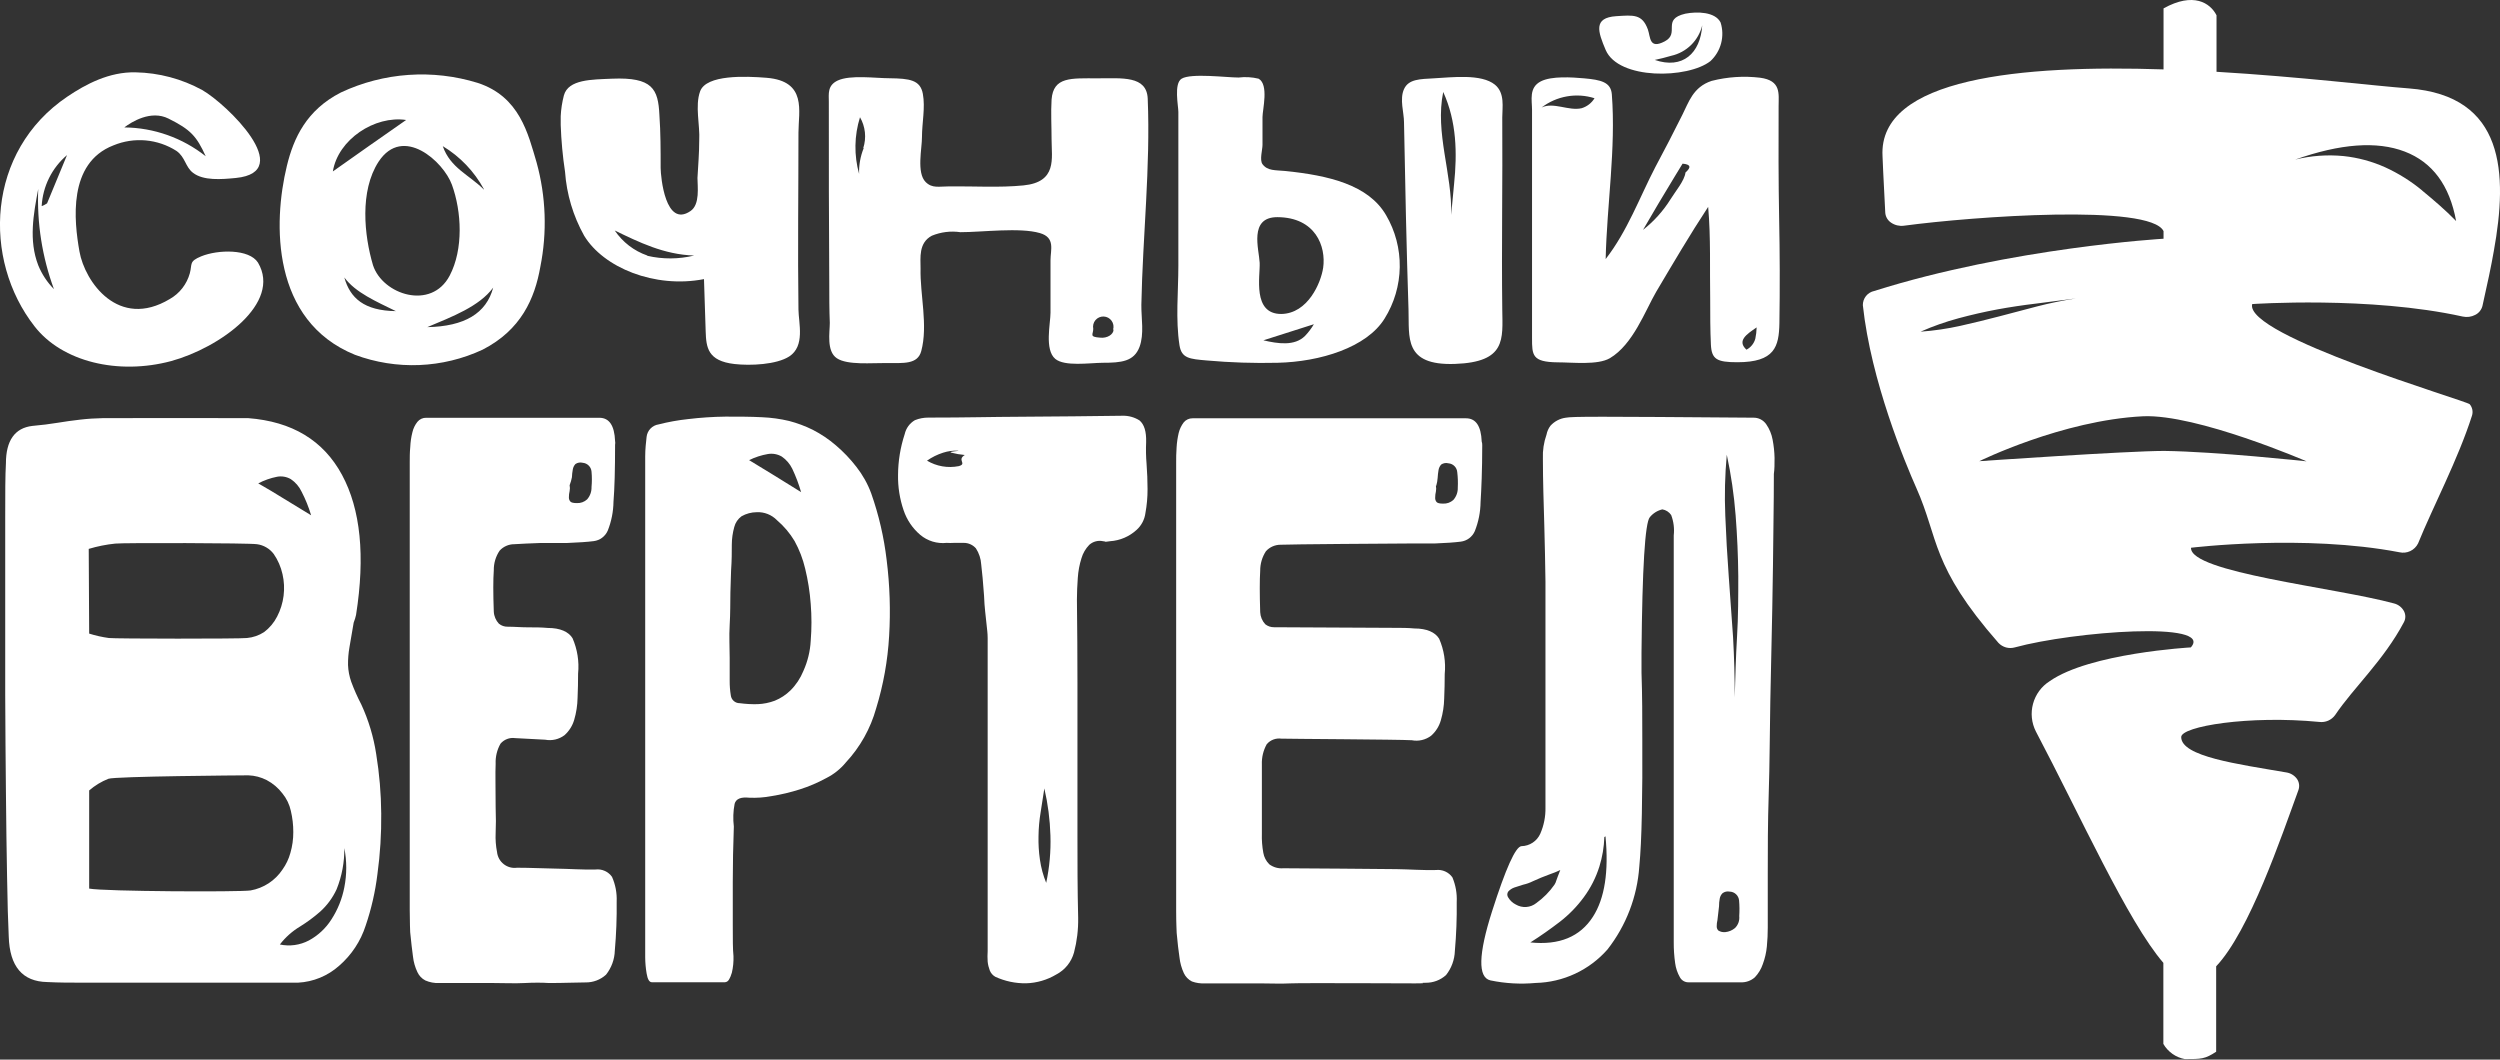
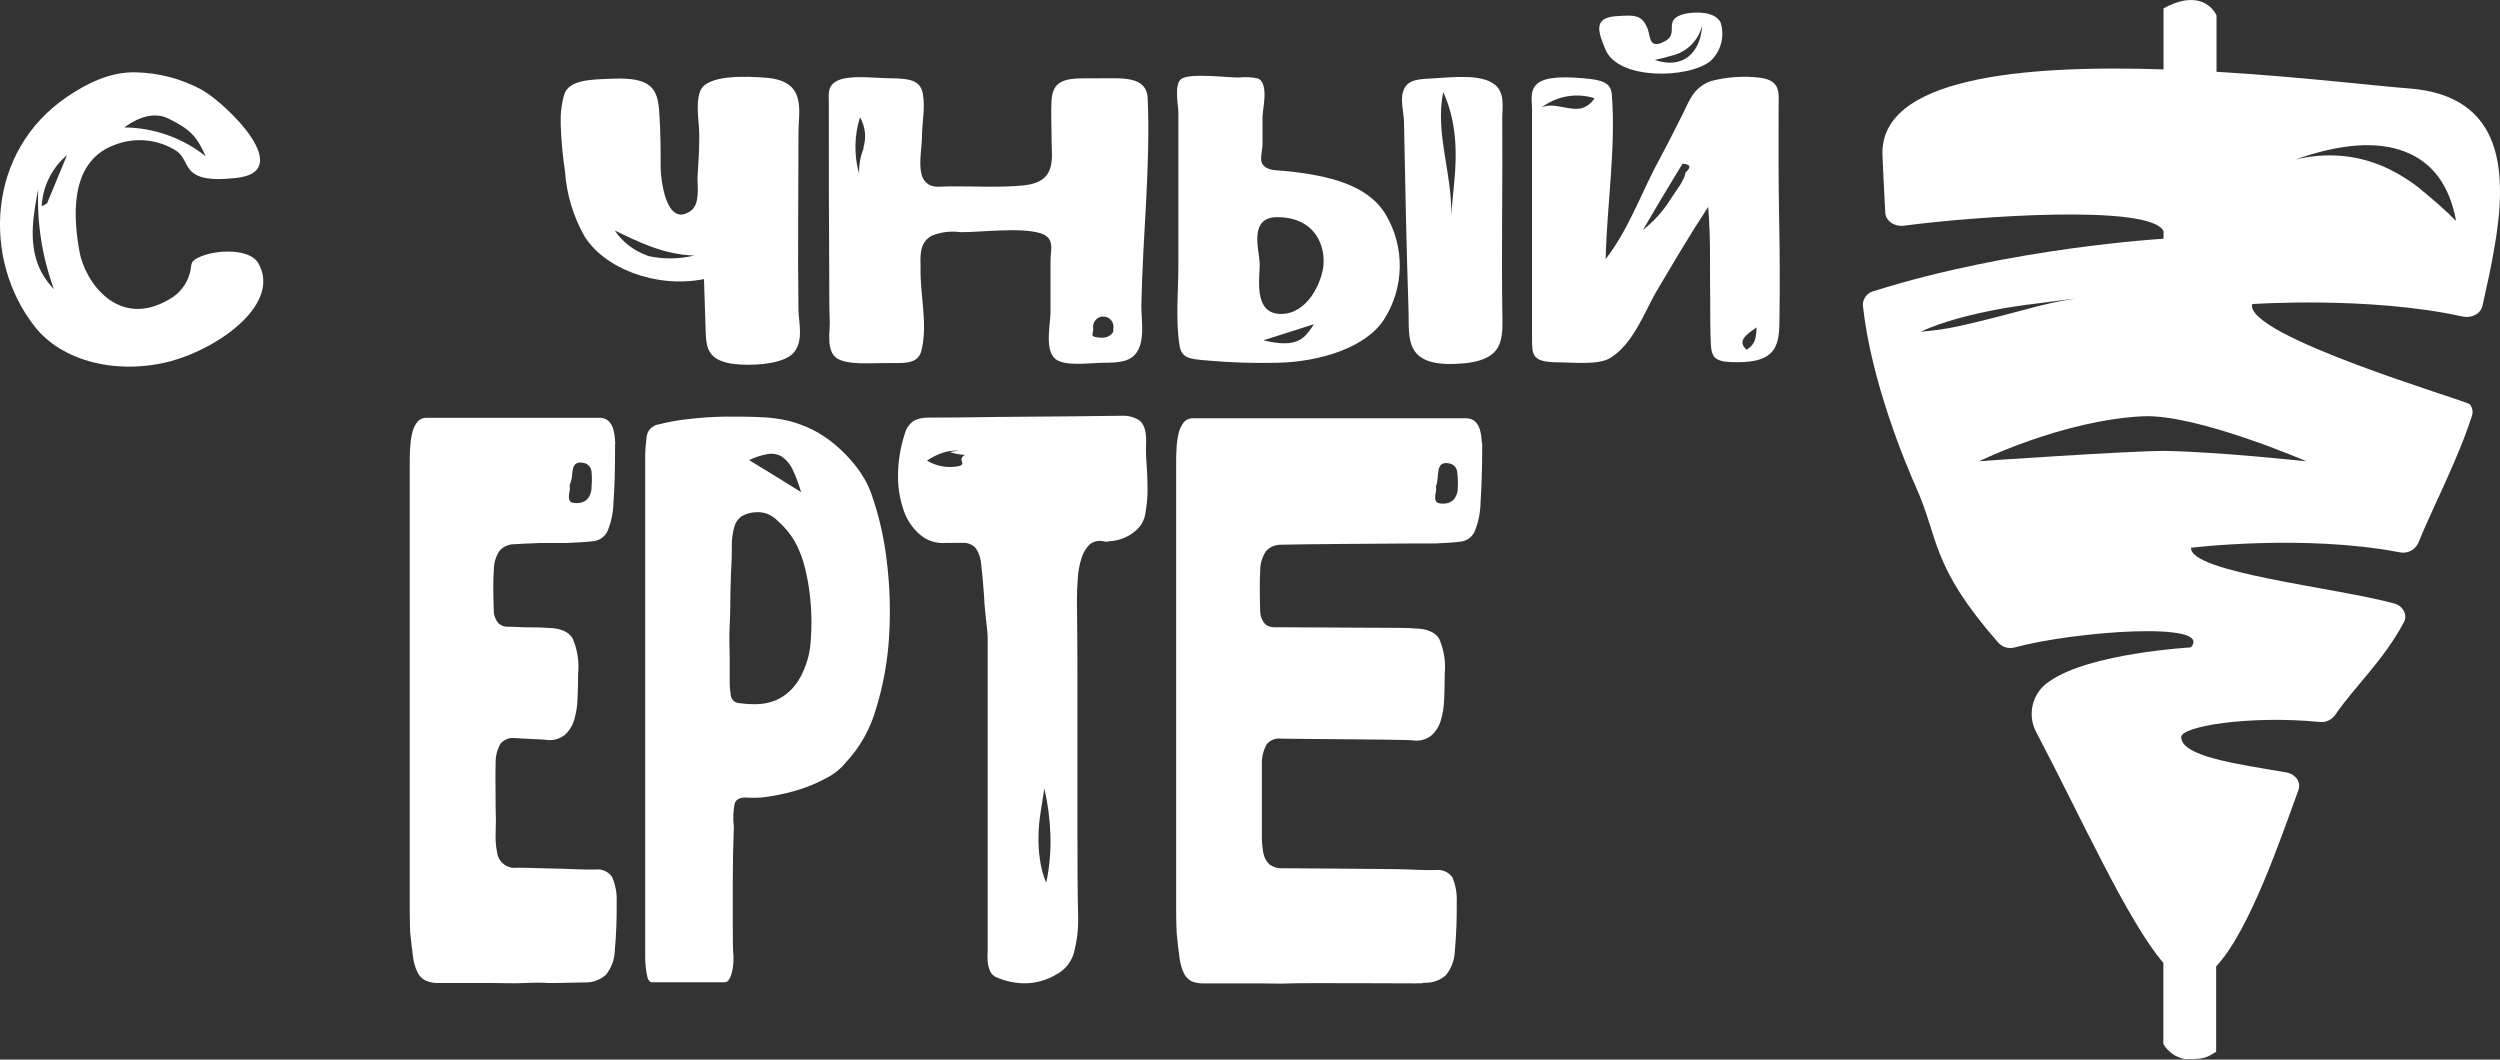
<svg xmlns="http://www.w3.org/2000/svg" width="151" height="64" viewBox="0 0 151 64" fill="none">
  <rect x="0" y="0" width="151" height="64" fill="#333333" stroke="none" />
  <g clip-path="url(#clip0_215_9)">
    <path d="M15.582 15.861C15.049 15.023 13.161 15.071 12.153 15.482C11.401 15.792 11.62 15.936 11.465 16.507C11.375 16.833 11.222 17.138 11.014 17.405C10.807 17.672 10.548 17.895 10.255 18.061C7.156 19.92 5.125 17.025 4.799 15.188C4.474 13.351 4.085 9.848 6.852 8.78C7.467 8.525 8.134 8.423 8.797 8.481C9.46 8.54 10.099 8.758 10.66 9.116C11.193 9.49 11.193 10.088 11.662 10.441C12.292 10.921 13.358 10.836 14.243 10.75C17.928 10.382 13.678 6.27 12.212 5.437C10.977 4.762 9.597 4.395 8.191 4.369C6.591 4.331 5.178 5.089 4.074 5.832C-0.832 9.138 -1.072 15.68 2.091 19.717C3.754 21.853 7.13 22.665 10.335 21.81C13.278 21.004 17.032 18.307 15.582 15.861ZM10.175 7.162C11.518 7.829 11.876 8.23 12.425 9.437C11.024 8.326 9.295 7.713 7.508 7.696C7.94 7.37 9.108 6.628 10.175 7.162ZM2.309 16.021C1.728 14.515 2.021 12.935 2.309 11.413C2.224 13.472 2.547 15.529 3.258 17.463C2.851 17.05 2.528 16.56 2.309 16.021ZM2.842 12.283C2.742 12.352 2.632 12.408 2.517 12.449C2.55 11.858 2.702 11.28 2.965 10.75C3.228 10.22 3.597 9.75 4.048 9.367L2.842 12.283Z" fill="white" />
-     <path d="M28.86 5.009C31.398 5.842 31.899 8.09 32.411 9.815C32.978 11.871 33.054 14.032 32.635 16.122C32.299 18.034 31.473 19.93 29.148 21.121C27.948 21.68 26.648 21.995 25.326 22.049C24.003 22.102 22.683 21.892 21.442 21.431C16.392 19.38 16.488 13.463 17.326 10.024C17.736 8.325 18.52 6.643 20.589 5.586C23.178 4.37 26.127 4.164 28.86 5.009ZM24.53 7.247C22.637 6.964 20.418 8.422 20.104 10.355C21.572 9.315 23.047 8.279 24.53 7.247ZM20.797 16.758C21.144 18.002 21.986 18.766 23.911 18.793C22.738 18.216 21.469 17.671 20.797 16.758ZM22.53 16.021C23.111 17.799 26.049 18.761 27.159 16.651C28.001 15.049 27.884 12.779 27.297 11.161C26.791 9.762 24.338 7.53 22.866 9.767C21.714 11.54 21.997 14.227 22.53 16.021ZM29.228 11.428C28.646 10.355 27.788 9.457 26.743 8.827C27.196 10.146 28.343 10.563 29.228 11.45V11.428ZM25.809 19.759C28.06 19.717 29.377 18.926 29.788 17.372C28.956 18.504 27.319 19.124 25.809 19.759Z" fill="white" />
    <path d="M48.227 18.691C48.179 15.129 48.227 11.562 48.227 8.01C48.227 6.723 48.76 4.902 46.307 4.699C45.044 4.598 42.66 4.496 42.287 5.516C41.967 6.397 42.287 7.562 42.233 8.486C42.233 9.239 42.169 9.992 42.127 10.75C42.127 11.257 42.292 12.352 41.706 12.747C40.186 13.789 39.908 10.681 39.903 10.146C39.903 9.078 39.903 8.01 39.828 6.942C39.754 5.377 39.418 4.651 36.965 4.753C35.76 4.806 34.325 4.785 34.059 5.762C33.952 6.173 33.887 6.593 33.867 7.017V7.551C33.899 8.495 33.986 9.437 34.128 10.371C34.224 11.727 34.617 13.045 35.28 14.232C36.448 16.165 39.546 17.436 42.521 16.859C42.553 17.927 42.585 18.996 42.623 20.021C42.655 20.988 42.745 21.799 44.356 21.986C45.326 22.098 46.899 22.024 47.667 21.532C48.638 20.902 48.238 19.535 48.227 18.691ZM39.098 15.434C38.296 15.156 37.606 14.626 37.13 13.922C38.57 14.616 40.1 15.38 41.929 15.434C41 15.66 40.03 15.666 39.098 15.45V15.434Z" fill="white" />
    <path d="M69.322 5.954C69.258 4.56 67.776 4.731 66.288 4.731C64.688 4.731 63.622 4.625 63.515 6.013C63.467 6.814 63.515 7.615 63.515 8.427C63.515 9.564 63.867 10.996 61.814 11.199C60.369 11.343 58.807 11.241 57.346 11.257C56.711 11.257 56.311 11.391 55.911 10.996C55.346 10.435 55.693 8.95 55.687 8.277C55.687 7.428 55.895 6.504 55.74 5.666C55.586 4.827 54.941 4.742 53.73 4.726C52.877 4.726 51.362 4.507 50.595 4.865C49.965 5.164 50.061 5.671 50.061 6.141C50.061 9.794 50.061 13.452 50.088 17.105C50.088 17.901 50.088 18.707 50.12 19.503C50.12 20.069 49.907 21.212 50.547 21.639C51.187 22.066 52.68 21.917 53.511 21.928C54.578 21.928 55.426 22.024 55.645 21.201C56.06 19.647 55.565 17.799 55.602 16.213C55.602 15.572 55.474 14.665 56.284 14.237C56.829 14.013 57.424 13.939 58.007 14.024C59.329 14.024 61.596 13.725 62.806 14.077C63.755 14.35 63.451 15.086 63.451 15.717C63.451 16.785 63.451 17.826 63.451 18.884C63.451 19.53 63.078 21.127 63.739 21.677C64.305 22.146 65.792 21.922 66.587 21.912C67.733 21.912 68.49 21.837 68.826 20.956C69.12 20.176 68.928 19.204 68.938 18.408C69.018 14.264 69.493 10.093 69.322 5.954ZM52.168 8.945C51.968 9.44 51.873 9.971 51.89 10.504C51.577 9.382 51.596 8.193 51.944 7.081C52.105 7.361 52.206 7.671 52.24 7.992C52.274 8.313 52.24 8.638 52.141 8.945H52.168ZM67.259 19.909C67.259 20.197 66.875 20.443 66.454 20.395C65.755 20.347 66.037 20.203 66.032 19.861C66.013 19.769 66.016 19.674 66.039 19.582C66.062 19.491 66.106 19.407 66.166 19.335C66.227 19.263 66.303 19.206 66.389 19.169C66.475 19.131 66.569 19.113 66.663 19.117C66.757 19.121 66.848 19.146 66.931 19.19C67.014 19.235 67.085 19.298 67.14 19.374C67.195 19.45 67.232 19.538 67.248 19.631C67.264 19.724 67.258 19.819 67.232 19.909H67.259Z" fill="white" />
    <path d="M83.72 12.998C82.654 11.161 80.249 10.595 77.631 10.328C77.017 10.269 76.564 10.328 76.255 9.917C76.068 9.661 76.255 9.046 76.255 8.753C76.255 8.192 76.255 7.631 76.255 7.076C76.255 6.617 76.65 5.111 76.02 4.753C75.624 4.657 75.214 4.633 74.81 4.683C74.095 4.683 71.936 4.406 71.37 4.753C70.89 5.046 71.173 6.398 71.173 6.761C71.173 7.722 71.173 8.683 71.173 9.645C71.173 11.781 71.173 13.917 71.173 16.053C71.173 17.623 70.997 19.284 71.242 20.86C71.37 21.645 71.845 21.682 72.901 21.773C74.319 21.899 75.743 21.945 77.167 21.912C79.737 21.853 82.552 20.988 83.63 19.241C84.212 18.308 84.529 17.233 84.545 16.133C84.561 15.032 84.276 13.948 83.72 12.998ZM78.82 20.293C78.191 20.913 77.193 20.763 76.308 20.555L79.358 19.583C79.207 19.84 79.026 20.078 78.82 20.293ZM79.918 16.176C79.79 17.062 79.006 18.942 77.385 18.964C75.626 18.964 76.121 16.678 76.084 15.871C76.047 15.065 75.412 13.116 77.151 13.116C79.454 13.127 80.105 14.873 79.918 16.187V16.176Z" fill="white" />
    <path d="M90.737 18.691C90.689 14.825 90.764 10.958 90.737 7.092C90.737 6.478 90.908 5.623 90.295 5.116C89.468 4.443 87.698 4.673 86.6 4.731C85.778 4.779 85.08 4.769 84.802 5.383C84.525 5.997 84.802 6.798 84.802 7.386C84.872 11.156 84.952 14.932 85.074 18.702C85.128 20.363 84.765 22.088 87.874 21.981C90.983 21.874 90.759 20.491 90.737 18.691ZM87.826 11.118C87.762 11.738 87.703 12.363 87.65 12.982C87.725 10.504 86.663 8.032 87.17 5.554C87.986 7.343 88.018 9.255 87.826 11.118Z" fill="white" />
    <path d="M96.982 3.017C97.76 4.838 101.957 4.758 103.312 3.69C103.623 3.4 103.846 3.027 103.955 2.615C104.063 2.202 104.053 1.768 103.925 1.361C103.6 0.705 102.496 0.689 101.792 0.827C100.331 1.169 101.499 2.002 100.549 2.499C99.6 2.996 99.696 2.243 99.531 1.778C99.184 0.833 98.651 0.913 97.622 0.977C96.214 1.068 96.518 1.922 96.982 3.017ZM100.944 2.072C100.939 1.73 100.939 1.735 100.944 2.072ZM100.944 3.369C101.397 3.268 101.812 3.042 102.143 2.717C102.474 2.391 102.707 1.979 102.816 1.527C102.704 3.225 101.632 4.197 99.947 3.62C100.283 3.551 100.613 3.466 100.944 3.369Z" fill="white" />
    <path d="M107.46 13.201C107.418 10.942 107.418 8.678 107.428 6.413C107.428 5.66 107.594 4.865 106.309 4.694C105.329 4.577 104.337 4.642 103.381 4.886C102.251 5.26 101.995 6.189 101.611 6.942C101.077 8.01 100.544 9.046 99.979 10.098C99.04 11.903 98.299 13.954 96.982 15.647C97.057 12.363 97.606 8.982 97.355 5.698C97.297 4.955 96.689 4.822 95.676 4.731C94.956 4.667 93.713 4.582 93.068 4.913C92.332 5.287 92.535 6.05 92.535 6.632V9.447C92.535 13.103 92.535 16.76 92.535 20.416C92.535 21.452 92.535 21.869 94.076 21.885C94.977 21.885 96.502 22.066 97.238 21.634C98.641 20.801 99.371 18.766 100.032 17.628C101.051 15.909 102.064 14.184 103.173 12.496C103.338 14.371 103.264 16.261 103.296 18.141C103.296 19.028 103.296 19.919 103.338 20.811C103.381 21.703 103.696 21.879 104.938 21.879C107.194 21.879 107.45 20.939 107.476 19.524C107.508 17.417 107.503 15.309 107.46 13.201ZM95.532 6.536C94.748 6.718 93.836 6.146 93.111 6.494C93.56 6.15 94.085 5.92 94.642 5.822C95.199 5.724 95.771 5.762 96.31 5.933C96.133 6.223 95.856 6.437 95.532 6.536ZM100.902 12.032C100.459 12.742 99.896 13.369 99.238 13.885C99.856 12.817 100.491 11.749 101.141 10.681L101.627 9.885C102.123 9.927 102.16 10.104 101.803 10.419C101.749 10.91 101.184 11.572 100.902 12.032ZM106.021 20.459C105.982 20.6 105.914 20.732 105.823 20.845C105.731 20.959 105.617 21.053 105.487 21.121C104.901 20.587 105.487 20.192 106.101 19.775C106.095 20.005 106.068 20.234 106.021 20.459Z" fill="white" />
-     <path d="M21.362 37.607C21.261 38.227 21.176 38.723 21.106 39.102C21.045 39.455 21.016 39.813 21.021 40.171C21.035 40.513 21.1 40.851 21.213 41.175C21.386 41.645 21.589 42.103 21.821 42.547C22.261 43.498 22.565 44.507 22.722 45.543C22.915 46.73 23.017 47.93 23.026 49.132C23.039 50.357 22.963 51.582 22.797 52.795C22.668 53.853 22.431 54.895 22.087 55.904C21.786 56.843 21.233 57.682 20.488 58.328C19.8 58.944 18.924 59.305 18.003 59.353C17.245 59.353 16.535 59.353 15.87 59.353C15.219 59.353 7.338 59.353 6.709 59.353H4.879C4.25 59.353 3.573 59.353 2.853 59.316C1.36 59.289 0.581 58.376 0.528 56.566C0.486 55.711 0.452 54.506 0.427 52.95C0.4 51.455 0.374 49.735 0.358 47.845C0.342 45.954 0.32 44 0.315 41.97C0.31 39.941 0.315 38.013 0.315 36.176C0.315 34.339 0.315 32.694 0.315 31.252C0.315 29.81 0.315 28.715 0.358 27.984C0.358 26.617 0.891 25.848 1.957 25.725C2.491 25.677 3.024 25.613 3.466 25.538C3.909 25.463 4.389 25.399 4.842 25.346C5.295 25.292 5.759 25.265 6.229 25.255C6.698 25.244 14.462 25.255 14.985 25.255C17.644 25.458 19.535 26.601 20.658 28.683C21.782 30.766 22.064 33.584 21.506 37.137L21.448 37.362L21.362 37.607ZM17.064 47.93C16.809 47.593 16.484 47.316 16.11 47.119C15.766 46.942 15.387 46.843 15.001 46.83C14.611 46.83 6.948 46.889 6.549 47.038C6.124 47.206 5.731 47.444 5.386 47.743V50.414C5.386 51.108 5.386 51.775 5.386 52.411C5.386 53.047 5.386 53.479 5.386 53.671C6.319 53.847 14.419 53.885 15.134 53.783C15.524 53.714 15.897 53.566 16.229 53.349C16.56 53.131 16.845 52.849 17.064 52.518C17.28 52.215 17.441 51.877 17.539 51.519C17.658 51.11 17.717 50.685 17.715 50.259C17.716 49.825 17.666 49.393 17.566 48.972C17.482 48.59 17.31 48.233 17.064 47.93ZM5.386 38.269C5.774 38.392 6.172 38.481 6.575 38.536C6.906 38.584 14.537 38.59 14.915 38.536C15.284 38.504 15.639 38.381 15.95 38.179C16.281 37.93 16.551 37.608 16.739 37.239C17.147 36.452 17.262 35.545 17.064 34.681C16.967 34.242 16.786 33.827 16.531 33.458C16.41 33.298 16.259 33.164 16.085 33.063C15.913 32.962 15.722 32.897 15.523 32.87C15.086 32.795 7.38 32.779 6.959 32.833C6.417 32.889 5.881 32.996 5.359 33.153L5.386 38.269ZM18.792 31.124C18.646 30.631 18.453 30.154 18.216 29.698C18.072 29.391 17.847 29.129 17.566 28.94C17.314 28.794 17.019 28.743 16.734 28.796C16.338 28.874 15.955 29.009 15.598 29.196C16.131 29.495 16.632 29.805 17.139 30.115L18.792 31.124ZM16.904 57.047C17.497 57.173 18.116 57.088 18.653 56.806C19.207 56.507 19.675 56.072 20.013 55.541C20.398 54.949 20.664 54.289 20.797 53.596C20.952 52.814 20.952 52.008 20.797 51.225C20.808 52.076 20.65 52.92 20.333 53.709C20.097 54.224 19.757 54.686 19.336 55.065C18.959 55.395 18.556 55.693 18.131 55.957C17.657 56.24 17.241 56.609 16.904 57.047Z" fill="white" />
-     <path d="M35.968 52.518C36.158 52.495 36.352 52.524 36.527 52.602C36.703 52.68 36.854 52.804 36.965 52.961C37.172 53.428 37.269 53.936 37.247 54.446C37.26 55.437 37.222 56.428 37.135 57.415C37.12 57.946 36.933 58.458 36.602 58.873C36.264 59.18 35.821 59.346 35.365 59.338C34.832 59.338 34.085 59.375 33.157 59.375C32.768 59.349 32.278 59.343 31.686 59.375C31.094 59.407 30.48 59.375 29.841 59.375C29.201 59.375 28.587 59.375 27.995 59.375C27.404 59.375 26.929 59.375 26.524 59.375C26.238 59.388 25.954 59.334 25.692 59.22C25.48 59.111 25.312 58.935 25.212 58.718C25.072 58.424 24.982 58.108 24.945 57.784C24.892 57.394 24.833 56.897 24.775 56.304C24.775 56.203 24.748 55.77 24.748 54.953V47.621C24.748 46.047 24.748 44.424 24.748 42.75C24.748 41.079 24.748 39.418 24.748 37.778C24.748 36.139 24.748 34.633 24.748 33.276C24.748 31.92 24.748 30.772 24.748 29.826C24.748 28.881 24.748 28.262 24.748 27.947C24.748 27.631 24.748 27.327 24.78 26.996C24.792 26.699 24.835 26.403 24.908 26.115C24.96 25.883 25.064 25.665 25.212 25.479C25.276 25.4 25.357 25.337 25.45 25.294C25.542 25.251 25.643 25.231 25.745 25.234C26.465 25.234 27.286 25.234 28.209 25.234C29.131 25.234 30.075 25.234 31.035 25.234C31.995 25.234 32.928 25.234 33.829 25.234H36.202C36.8 25.234 37.114 25.704 37.151 26.638C37.165 26.712 37.165 26.788 37.151 26.863C37.151 28.369 37.119 29.515 37.055 30.302C37.047 30.9 36.93 31.492 36.709 32.048C36.635 32.219 36.518 32.367 36.369 32.479C36.221 32.59 36.045 32.661 35.861 32.684C35.482 32.732 34.954 32.769 34.261 32.796H32.661C31.979 32.822 31.44 32.844 31.062 32.87C30.895 32.869 30.73 32.904 30.578 32.971C30.425 33.038 30.288 33.137 30.177 33.26C29.941 33.61 29.818 34.024 29.825 34.446C29.785 35.001 29.785 35.834 29.825 36.945C29.839 37.216 29.949 37.474 30.134 37.672C30.284 37.794 30.473 37.859 30.667 37.853C31.072 37.853 31.483 37.891 31.888 37.891C32.294 37.891 32.694 37.891 33.083 37.928C33.84 37.928 34.341 38.158 34.581 38.547C34.874 39.219 34.99 39.955 34.917 40.684C34.917 41.175 34.906 41.666 34.885 42.158C34.876 42.604 34.808 43.048 34.682 43.477C34.578 43.835 34.375 44.157 34.096 44.406C33.931 44.53 33.742 44.618 33.541 44.665C33.34 44.712 33.131 44.716 32.928 44.678C32.128 44.63 31.526 44.598 31.11 44.582C30.947 44.559 30.78 44.578 30.627 44.637C30.473 44.696 30.336 44.793 30.23 44.919C30.02 45.289 29.919 45.711 29.937 46.136C29.91 46.718 29.937 47.589 29.937 48.753C29.958 49.348 29.958 49.871 29.937 50.323C29.919 50.708 29.948 51.093 30.022 51.471C30.038 51.613 30.082 51.75 30.151 51.874C30.221 51.999 30.314 52.108 30.427 52.196C30.539 52.283 30.668 52.348 30.805 52.385C30.942 52.422 31.086 52.431 31.227 52.411C32.043 52.411 32.827 52.454 33.595 52.465C34.362 52.475 35.194 52.539 35.968 52.518ZM34.405 29.308C34.429 29.425 34.429 29.545 34.405 29.661C34.376 29.782 34.361 29.905 34.362 30.029C34.359 30.076 34.364 30.124 34.379 30.169C34.394 30.214 34.417 30.255 34.448 30.291C34.501 30.355 34.635 30.387 34.842 30.387C34.955 30.393 35.068 30.376 35.174 30.337C35.28 30.299 35.378 30.239 35.461 30.163C35.641 29.959 35.737 29.693 35.728 29.421C35.757 29.11 35.757 28.797 35.728 28.486C35.717 28.348 35.657 28.218 35.559 28.121C35.462 28.023 35.332 27.963 35.194 27.952C35.12 27.932 35.043 27.929 34.968 27.942C34.892 27.954 34.82 27.984 34.757 28.027C34.672 28.119 34.616 28.234 34.597 28.358C34.568 28.513 34.55 28.67 34.544 28.828C34.512 28.992 34.466 29.153 34.405 29.308Z" fill="white" />
+     <path d="M35.968 52.518C36.158 52.495 36.352 52.524 36.527 52.602C36.703 52.68 36.854 52.804 36.965 52.961C37.172 53.428 37.269 53.936 37.247 54.446C37.26 55.437 37.222 56.428 37.135 57.415C37.12 57.946 36.933 58.458 36.602 58.873C36.264 59.18 35.821 59.346 35.365 59.338C34.832 59.338 34.085 59.375 33.157 59.375C32.768 59.349 32.278 59.343 31.686 59.375C31.094 59.407 30.48 59.375 29.841 59.375C29.201 59.375 28.587 59.375 27.995 59.375C27.404 59.375 26.929 59.375 26.524 59.375C26.238 59.388 25.954 59.334 25.692 59.22C25.48 59.111 25.312 58.935 25.212 58.718C25.072 58.424 24.982 58.108 24.945 57.784C24.892 57.394 24.833 56.897 24.775 56.304C24.775 56.203 24.748 55.77 24.748 54.953V47.621C24.748 41.079 24.748 39.418 24.748 37.778C24.748 36.139 24.748 34.633 24.748 33.276C24.748 31.92 24.748 30.772 24.748 29.826C24.748 28.881 24.748 28.262 24.748 27.947C24.748 27.631 24.748 27.327 24.78 26.996C24.792 26.699 24.835 26.403 24.908 26.115C24.96 25.883 25.064 25.665 25.212 25.479C25.276 25.4 25.357 25.337 25.45 25.294C25.542 25.251 25.643 25.231 25.745 25.234C26.465 25.234 27.286 25.234 28.209 25.234C29.131 25.234 30.075 25.234 31.035 25.234C31.995 25.234 32.928 25.234 33.829 25.234H36.202C36.8 25.234 37.114 25.704 37.151 26.638C37.165 26.712 37.165 26.788 37.151 26.863C37.151 28.369 37.119 29.515 37.055 30.302C37.047 30.9 36.93 31.492 36.709 32.048C36.635 32.219 36.518 32.367 36.369 32.479C36.221 32.59 36.045 32.661 35.861 32.684C35.482 32.732 34.954 32.769 34.261 32.796H32.661C31.979 32.822 31.44 32.844 31.062 32.87C30.895 32.869 30.73 32.904 30.578 32.971C30.425 33.038 30.288 33.137 30.177 33.26C29.941 33.61 29.818 34.024 29.825 34.446C29.785 35.001 29.785 35.834 29.825 36.945C29.839 37.216 29.949 37.474 30.134 37.672C30.284 37.794 30.473 37.859 30.667 37.853C31.072 37.853 31.483 37.891 31.888 37.891C32.294 37.891 32.694 37.891 33.083 37.928C33.84 37.928 34.341 38.158 34.581 38.547C34.874 39.219 34.99 39.955 34.917 40.684C34.917 41.175 34.906 41.666 34.885 42.158C34.876 42.604 34.808 43.048 34.682 43.477C34.578 43.835 34.375 44.157 34.096 44.406C33.931 44.53 33.742 44.618 33.541 44.665C33.34 44.712 33.131 44.716 32.928 44.678C32.128 44.63 31.526 44.598 31.11 44.582C30.947 44.559 30.78 44.578 30.627 44.637C30.473 44.696 30.336 44.793 30.23 44.919C30.02 45.289 29.919 45.711 29.937 46.136C29.91 46.718 29.937 47.589 29.937 48.753C29.958 49.348 29.958 49.871 29.937 50.323C29.919 50.708 29.948 51.093 30.022 51.471C30.038 51.613 30.082 51.75 30.151 51.874C30.221 51.999 30.314 52.108 30.427 52.196C30.539 52.283 30.668 52.348 30.805 52.385C30.942 52.422 31.086 52.431 31.227 52.411C32.043 52.411 32.827 52.454 33.595 52.465C34.362 52.475 35.194 52.539 35.968 52.518ZM34.405 29.308C34.429 29.425 34.429 29.545 34.405 29.661C34.376 29.782 34.361 29.905 34.362 30.029C34.359 30.076 34.364 30.124 34.379 30.169C34.394 30.214 34.417 30.255 34.448 30.291C34.501 30.355 34.635 30.387 34.842 30.387C34.955 30.393 35.068 30.376 35.174 30.337C35.28 30.299 35.378 30.239 35.461 30.163C35.641 29.959 35.737 29.693 35.728 29.421C35.757 29.11 35.757 28.797 35.728 28.486C35.717 28.348 35.657 28.218 35.559 28.121C35.462 28.023 35.332 27.963 35.194 27.952C35.12 27.932 35.043 27.929 34.968 27.942C34.892 27.954 34.82 27.984 34.757 28.027C34.672 28.119 34.616 28.234 34.597 28.358C34.568 28.513 34.55 28.67 34.544 28.828C34.512 28.992 34.466 29.153 34.405 29.308Z" fill="white" />
    <path d="M47.662 25.426C48.155 25.555 48.634 25.733 49.091 25.96C49.592 26.216 50.061 26.532 50.488 26.9C50.944 27.288 51.359 27.723 51.725 28.197C52.105 28.681 52.408 29.222 52.621 29.8C53.08 31.103 53.393 32.453 53.554 33.826C53.745 35.349 53.795 36.887 53.703 38.419C53.618 39.901 53.355 41.368 52.919 42.788C52.579 44.006 51.952 45.125 51.09 46.051C50.766 46.445 50.363 46.767 49.907 46.996C49.397 47.275 48.861 47.503 48.307 47.679C47.749 47.857 47.179 47.993 46.6 48.085C46.154 48.169 45.7 48.202 45.246 48.181C44.745 48.128 44.452 48.251 44.371 48.55C44.284 49.002 44.268 49.465 44.324 49.922C44.281 51.108 44.26 52.219 44.26 53.255V55.861C44.26 56.726 44.26 57.351 44.302 57.746C44.314 58.082 44.282 58.418 44.206 58.745C44.164 58.903 44.1 59.054 44.014 59.193C43.989 59.231 43.956 59.263 43.918 59.286C43.879 59.309 43.835 59.323 43.79 59.327H39.37C39.215 59.327 39.114 59.145 39.055 58.793C39.001 58.47 38.972 58.143 38.97 57.816V51.727C38.97 50.286 38.97 48.699 38.97 46.985C38.97 45.271 38.97 43.541 38.97 41.805V36.753C38.97 35.126 38.97 33.652 38.97 32.331C38.97 31.012 38.97 29.922 38.97 29.073C38.97 28.224 38.97 27.717 38.97 27.567C38.97 27.124 39.018 26.729 39.055 26.382C39.077 26.194 39.16 26.02 39.291 25.884C39.422 25.749 39.594 25.661 39.78 25.634C40.364 25.485 40.957 25.378 41.556 25.314C42.31 25.223 43.068 25.173 43.828 25.164C44.606 25.164 45.342 25.164 46.035 25.201C46.583 25.224 47.128 25.299 47.662 25.426ZM48.526 40.523C48.785 39.947 48.935 39.328 48.968 38.697C49.027 37.959 49.027 37.218 48.968 36.48C48.915 35.76 48.803 35.046 48.632 34.344C48.495 33.763 48.28 33.202 47.992 32.678C47.708 32.203 47.347 31.777 46.926 31.418C46.768 31.256 46.577 31.129 46.367 31.046C46.156 30.963 45.931 30.926 45.705 30.937C45.383 30.939 45.067 31.024 44.788 31.183C44.572 31.341 44.417 31.569 44.35 31.829C44.253 32.177 44.203 32.536 44.201 32.897C44.201 33.33 44.201 33.848 44.158 34.44C44.158 34.729 44.126 35.177 44.116 35.786C44.105 36.395 44.116 37.047 44.073 37.746C44.03 38.446 44.073 39.113 44.073 39.743V41.127C44.071 41.422 44.094 41.717 44.142 42.008C44.159 42.137 44.223 42.256 44.321 42.341C44.419 42.427 44.545 42.474 44.675 42.472C45.038 42.521 45.403 42.541 45.769 42.531C46.12 42.517 46.468 42.446 46.798 42.323C47.149 42.179 47.47 41.969 47.742 41.703C48.08 41.367 48.346 40.965 48.526 40.523ZM48.387 29.725C48.247 29.241 48.069 28.77 47.854 28.315C47.709 28.016 47.488 27.76 47.214 27.573C46.962 27.428 46.668 27.375 46.382 27.423C45.988 27.491 45.605 27.615 45.246 27.792L46.787 28.732L48.387 29.725Z" fill="white" />
    <path d="M69.227 26.702C69.207 27.144 69.216 27.586 69.253 28.027C69.29 28.534 69.312 29.036 69.312 29.543C69.314 30.027 69.271 30.51 69.184 30.985C69.134 31.378 68.945 31.74 68.651 32.005C68.21 32.409 67.646 32.65 67.051 32.689C66.422 32.753 67.088 32.748 66.624 32.689C66.478 32.657 66.327 32.66 66.182 32.698C66.037 32.736 65.904 32.808 65.792 32.908C65.57 33.137 65.407 33.418 65.318 33.725C65.198 34.108 65.125 34.504 65.099 34.905C65.067 35.348 65.046 35.786 65.046 36.214C65.067 37.994 65.078 39.658 65.078 41.207V50.462C65.078 52.032 65.078 53.693 65.121 55.445C65.133 56.149 65.049 56.851 64.87 57.533C64.792 57.815 64.657 58.078 64.474 58.306C64.29 58.534 64.062 58.721 63.803 58.857C63.251 59.188 62.623 59.372 61.98 59.391C61.336 59.401 60.698 59.266 60.113 58.996C59.964 58.911 59.847 58.777 59.783 58.617C59.717 58.445 59.674 58.266 59.655 58.083C59.641 57.869 59.641 57.655 59.655 57.442C59.655 57.218 59.655 57.009 59.655 56.806V48.123C59.655 45.15 59.655 42.273 59.655 39.493C59.655 39.14 59.655 38.825 59.655 38.537C59.655 38.248 59.617 38.003 59.591 37.741C59.564 37.479 59.537 37.207 59.505 36.945C59.473 36.684 59.452 36.336 59.436 35.973C59.377 35.178 59.324 34.553 59.265 34.093C59.245 33.747 59.135 33.412 58.946 33.121C58.855 33.017 58.742 32.933 58.616 32.876C58.49 32.819 58.353 32.789 58.215 32.79C57.884 32.79 58.642 32.79 58.06 32.79C57.9 32.79 57.756 32.79 57.623 32.79C57.476 32.799 57.328 32.799 57.18 32.79C56.895 32.821 56.606 32.794 56.331 32.711C56.056 32.627 55.801 32.489 55.581 32.304C55.118 31.91 54.771 31.397 54.578 30.82C54.343 30.133 54.229 29.41 54.242 28.683C54.247 27.849 54.382 27.02 54.642 26.227C54.681 26.05 54.756 25.883 54.862 25.737C54.969 25.591 55.104 25.469 55.261 25.378C55.52 25.273 55.797 25.221 56.077 25.223C58.466 25.223 59.617 25.18 61.942 25.169C64.267 25.159 65.43 25.137 67.808 25.111C68.168 25.103 68.522 25.201 68.827 25.394C69.109 25.634 69.243 26.051 69.227 26.702ZM55.991 27.824C56.567 28.167 57.249 28.285 57.906 28.155C58.439 28.011 57.772 27.786 58.274 27.482C58.002 27.458 57.732 27.412 57.468 27.343C57.191 27.274 58.124 27.231 57.847 27.22C57.547 27.208 57.247 27.25 56.962 27.343C56.616 27.453 56.288 27.615 55.991 27.824ZM63.19 53.324C63.391 52.384 63.477 51.423 63.446 50.462C63.418 49.505 63.295 48.553 63.078 47.621L62.854 49.063C62.775 49.539 62.732 50.021 62.726 50.505C62.715 50.98 62.743 51.455 62.812 51.925C62.88 52.405 63.007 52.875 63.19 53.324Z" fill="white" />
    <path d="M86.728 52.55C86.918 52.527 87.112 52.556 87.287 52.634C87.463 52.712 87.614 52.836 87.725 52.993C87.921 53.46 88.011 53.966 87.986 54.472C87.999 55.462 87.961 56.451 87.874 57.436C87.857 57.967 87.67 58.478 87.341 58.894C87.002 59.2 86.56 59.366 86.104 59.359C85.571 59.359 86.408 59.396 85.48 59.396C85.091 59.396 78.548 59.364 77.95 59.396C77.353 59.428 76.74 59.396 76.1 59.396C75.46 59.396 74.847 59.396 74.255 59.396C73.663 59.396 73.189 59.396 72.783 59.396C72.513 59.412 72.243 59.372 71.989 59.279C71.775 59.17 71.605 58.994 71.504 58.777C71.367 58.479 71.278 58.162 71.242 57.837C71.183 57.447 71.125 56.95 71.072 56.357C71.072 56.256 71.04 55.823 71.04 55.006V47.653C71.04 46.079 71.04 44.455 71.04 42.782C71.04 41.11 71.04 39.45 71.04 37.81C71.04 36.17 71.04 34.664 71.04 33.308C71.04 31.951 71.04 30.803 71.04 29.863C71.04 28.924 71.04 28.293 71.04 27.978C71.04 27.663 71.04 27.359 71.066 27.028C71.083 26.731 71.126 26.436 71.194 26.146C71.251 25.916 71.354 25.7 71.498 25.511C71.563 25.432 71.644 25.369 71.737 25.327C71.829 25.284 71.93 25.263 72.031 25.265C72.751 25.265 73.573 25.265 74.495 25.265C75.418 25.265 76.361 25.265 77.321 25.265C78.281 25.265 85.272 25.265 86.173 25.265H88.546C89.143 25.265 89.458 25.735 89.495 26.67C89.52 26.744 89.531 26.822 89.527 26.899C89.527 28.4 89.474 29.57 89.426 30.333C89.418 30.932 89.301 31.524 89.079 32.08C89.005 32.25 88.888 32.399 88.74 32.51C88.591 32.622 88.416 32.692 88.231 32.715C87.853 32.763 87.33 32.801 86.632 32.827H85.032C84.349 32.827 77.748 32.875 77.353 32.902C77.186 32.901 77.02 32.935 76.867 33.002C76.713 33.069 76.576 33.168 76.463 33.292C76.233 33.644 76.112 34.057 76.116 34.478C76.081 35.033 76.081 35.866 76.116 36.977C76.129 37.247 76.237 37.504 76.42 37.703C76.571 37.824 76.76 37.888 76.953 37.885C77.359 37.885 83.827 37.922 84.232 37.922C84.637 37.922 85.037 37.922 85.427 37.959C86.184 37.959 86.685 38.189 86.925 38.579C87.218 39.251 87.334 39.986 87.261 40.715C87.261 41.206 87.25 41.698 87.229 42.189C87.22 42.636 87.152 43.079 87.026 43.508C86.924 43.868 86.72 44.191 86.44 44.438C86.275 44.562 86.086 44.651 85.885 44.698C85.684 44.745 85.475 44.749 85.272 44.71C84.477 44.662 77.806 44.63 77.391 44.614C77.228 44.591 77.061 44.611 76.908 44.669C76.754 44.728 76.617 44.825 76.511 44.95C76.304 45.322 76.202 45.743 76.217 46.168C76.217 46.75 76.217 47.62 76.217 48.785C76.217 49.377 76.217 49.901 76.217 50.355C76.205 50.739 76.234 51.124 76.303 51.503C76.347 51.769 76.474 52.014 76.665 52.203C76.909 52.384 77.211 52.47 77.513 52.443C78.329 52.443 83.592 52.486 84.355 52.496C85.117 52.507 85.971 52.571 86.728 52.55ZM86.728 29.34C86.751 29.456 86.751 29.576 86.728 29.692C86.699 29.813 86.684 29.937 86.685 30.061C86.681 30.108 86.687 30.155 86.702 30.2C86.716 30.245 86.74 30.287 86.77 30.323C86.824 30.387 86.957 30.419 87.165 30.419C87.278 30.424 87.391 30.407 87.497 30.369C87.603 30.33 87.7 30.271 87.784 30.195C87.964 29.99 88.059 29.725 88.05 29.452C88.066 29.14 88.056 28.828 88.018 28.518C88.007 28.38 87.948 28.25 87.85 28.152C87.752 28.054 87.623 27.995 87.485 27.984C87.411 27.964 87.334 27.96 87.258 27.973C87.183 27.986 87.111 28.015 87.048 28.058C86.964 28.151 86.909 28.266 86.888 28.389C86.861 28.547 86.843 28.705 86.834 28.865C86.823 29.026 86.794 29.185 86.749 29.34H86.728Z" fill="white" />
-     <path d="M107.183 27.652C107.175 27.285 107.135 26.919 107.066 26.558C107.006 26.224 106.875 25.907 106.682 25.628C106.594 25.5 106.475 25.395 106.336 25.325C106.197 25.255 106.043 25.222 105.887 25.228C96.342 25.153 94.999 25.153 94.583 25.228C94.221 25.274 93.888 25.448 93.644 25.719C93.526 25.877 93.446 26.06 93.409 26.253C93.245 26.717 93.171 27.209 93.191 27.701C93.191 29.062 93.239 30.413 93.276 31.743C93.308 32.854 93.329 33.992 93.346 35.129V42.296C93.346 44.432 93.346 46.593 93.346 48.779C93.357 49.319 93.251 49.855 93.036 50.349C92.938 50.572 92.779 50.762 92.576 50.896C92.374 51.03 92.138 51.104 91.895 51.108C91.54 51.136 90.948 52.45 90.119 55.049C89.291 57.648 89.257 59.037 90.018 59.215C90.919 59.403 91.843 59.455 92.759 59.37C93.581 59.35 94.389 59.161 95.135 58.813C95.88 58.466 96.545 57.968 97.089 57.351C98.218 55.91 98.888 54.163 99.014 52.336C99.089 51.562 99.142 50.494 99.168 49.132C99.195 47.77 99.206 46.264 99.195 44.635C99.195 43.348 99.195 42.008 99.147 40.635C99.147 40.235 99.147 39.834 99.147 39.407C99.193 34.301 99.361 31.579 99.648 31.241C99.842 31.003 100.108 30.836 100.406 30.766C100.513 30.784 100.616 30.823 100.707 30.882C100.799 30.941 100.878 31.018 100.939 31.108C101.088 31.501 101.141 31.924 101.094 32.341V50.349C101.094 52.016 101.094 53.702 101.094 55.407V56.907C101.091 57.331 101.12 57.754 101.179 58.173C101.218 58.474 101.316 58.764 101.467 59.028C101.519 59.123 101.596 59.202 101.69 59.256C101.784 59.31 101.892 59.336 102 59.332H102.597C102.917 59.332 103.259 59.332 103.605 59.332H104.57H105.141C105.454 59.346 105.76 59.237 105.994 59.028C106.21 58.801 106.374 58.529 106.474 58.232C106.602 57.888 106.684 57.529 106.719 57.164C106.757 56.774 106.773 56.395 106.773 56.026C106.773 55.257 106.773 54.166 106.773 52.753C106.773 51.321 106.773 49.714 106.831 47.946C106.89 46.178 106.89 44.315 106.927 42.355C106.965 40.486 107.002 38.617 107.045 36.769C107.087 34.921 107.093 33.356 107.114 31.919C107.135 30.483 107.141 29.367 107.141 28.625C107.183 28.336 107.183 28.032 107.183 27.652ZM91.554 54.633C91.363 54.537 91.204 54.389 91.095 54.205C91.059 54.154 91.04 54.092 91.04 54.029C91.04 53.966 91.059 53.905 91.095 53.853C91.195 53.741 91.322 53.657 91.463 53.607C91.628 53.548 91.81 53.49 91.996 53.436C92.204 53.39 92.404 53.318 92.594 53.223C92.922 53.072 93.257 52.935 93.596 52.811C93.816 52.736 94.031 52.649 94.241 52.55C94.119 52.849 94.039 53.084 94.001 53.185C93.978 53.274 93.94 53.359 93.889 53.436C93.589 53.866 93.217 54.242 92.791 54.547C92.618 54.685 92.406 54.767 92.186 54.782C91.965 54.798 91.744 54.745 91.554 54.633ZM96.214 55.37C95.436 56.584 94.176 57.102 92.434 56.923C93.052 56.534 93.639 56.117 94.204 55.685C94.757 55.259 95.247 54.758 95.66 54.195C96.076 53.632 96.395 53.004 96.604 52.336C96.783 51.76 96.883 51.161 96.902 50.558L96.972 50.515C97.174 52.63 96.929 54.259 96.214 55.37ZM104.298 27.466C104.558 28.673 104.736 29.897 104.832 31.129C104.928 32.365 104.981 33.587 104.992 34.798C104.992 36.01 104.992 37.233 104.917 38.462C104.842 39.69 104.816 40.918 104.778 42.13C104.778 40.92 104.745 39.704 104.677 38.483C104.592 37.26 104.506 36.042 104.416 34.814C104.325 33.586 104.256 32.368 104.208 31.151C104.156 29.922 104.186 28.691 104.298 27.466ZM105.05 55.332C105.064 55.464 105.049 55.597 105.005 55.722C104.96 55.847 104.888 55.96 104.794 56.053C104.63 56.192 104.427 56.277 104.213 56.299C104.064 56.316 103.914 56.282 103.786 56.203C103.753 56.168 103.727 56.127 103.711 56.082C103.694 56.037 103.687 55.989 103.69 55.941C103.689 55.819 103.704 55.697 103.733 55.578C103.767 55.3 103.799 55.023 103.829 54.745C103.828 54.587 103.843 54.43 103.872 54.275C103.893 54.151 103.953 54.037 104.042 53.949C104.103 53.904 104.172 53.872 104.245 53.855C104.319 53.839 104.395 53.838 104.469 53.853C104.613 53.856 104.751 53.912 104.856 54.011C104.961 54.109 105.027 54.243 105.04 54.387C105.068 54.701 105.071 55.017 105.05 55.332Z" fill="white" />
    <path d="M145.497 5.34C143.465 5.191 138.917 4.635 133.878 4.336V0.924C133.499 0.176 132.481 -0.497 130.678 0.507V4.192C122.146 3.909 113.433 4.683 113.705 9.442C113.705 9.442 113.758 10.814 113.87 12.849C113.879 12.97 113.916 13.088 113.978 13.193C114.04 13.297 114.126 13.386 114.227 13.452C114.451 13.603 114.722 13.668 114.99 13.634C119.181 13.073 129.873 12.299 130.678 13.96V14.419C130.678 14.419 121.512 14.953 113.204 17.575C113.007 17.616 112.831 17.724 112.705 17.881C112.58 18.038 112.513 18.234 112.516 18.435C113.006 23.012 115.075 27.962 115.747 29.474C117.118 32.544 116.606 34.152 120.706 38.83C120.83 38.962 120.988 39.056 121.162 39.105C121.336 39.153 121.519 39.152 121.693 39.103C125.26 38.131 133.76 37.5 132.326 39.103C132.326 39.103 126.22 39.444 123.794 41.148C123.304 41.46 122.949 41.944 122.796 42.505C122.643 43.066 122.704 43.663 122.967 44.181C125.634 49.233 128.508 55.653 130.667 58.157V63.054C130.804 63.291 130.991 63.494 131.213 63.652C131.436 63.81 131.69 63.917 131.958 63.968C132.976 63.968 133.174 63.968 133.856 63.525V58.366C135.872 56.229 137.786 50.563 138.826 47.717C138.866 47.605 138.878 47.486 138.862 47.369C138.846 47.252 138.803 47.141 138.736 47.044C138.659 46.939 138.563 46.851 138.452 46.784C138.341 46.717 138.218 46.673 138.09 46.654C135.168 46.152 131.745 45.698 131.745 44.518C131.745 43.872 135.829 43.193 140.09 43.605C140.27 43.627 140.454 43.601 140.621 43.529C140.787 43.456 140.932 43.34 141.039 43.193C142.164 41.522 143.967 39.898 145.193 37.586C145.251 37.481 145.281 37.364 145.281 37.244C145.281 37.124 145.251 37.007 145.193 36.902C145.13 36.79 145.046 36.692 144.944 36.614C144.842 36.536 144.726 36.48 144.601 36.448C141.023 35.476 132.267 34.579 132.337 33.084C132.337 33.084 139.157 32.251 144.921 33.356C145.142 33.408 145.374 33.383 145.579 33.286C145.784 33.189 145.951 33.026 146.052 32.822C146.953 30.601 148.457 27.77 149.31 25.1C149.346 24.983 149.352 24.86 149.328 24.74C149.304 24.621 149.25 24.509 149.171 24.416C149.011 24.213 135.547 20.283 136.032 18.366C136.032 18.366 143.119 17.874 148.745 19.119C149.003 19.177 149.273 19.141 149.507 19.017C149.613 18.964 149.706 18.889 149.78 18.797C149.855 18.704 149.909 18.598 149.939 18.483C150.227 17.201 150.472 16.064 150.627 15.161C151.475 10.467 151.304 5.789 145.497 5.34ZM116.019 20.026C116.755 19.702 117.514 19.434 118.291 19.225C119.069 19.015 119.848 18.837 120.626 18.691C121.405 18.547 122.194 18.43 122.999 18.334L125.388 18.024C124.606 18.145 123.828 18.305 123.053 18.504L120.738 19.113C119.965 19.316 119.192 19.503 118.413 19.679C117.625 19.855 116.825 19.973 116.019 20.032V20.026ZM139.333 27.866C139.333 27.866 133.846 27.273 130.715 27.236C128.481 27.236 119.549 27.856 119.549 27.856C119.549 27.856 124.562 25.383 129.441 25.143C132.694 24.998 139.333 27.872 139.333 27.872V27.866ZM146.297 11.503C145.617 10.941 144.865 10.47 144.063 10.104C143.265 9.746 142.415 9.517 141.546 9.426C140.568 9.332 139.582 9.404 138.629 9.639C141.359 8.674 143.563 8.512 145.241 9.153C146.919 9.794 147.955 11.193 148.35 13.351C147.71 12.694 146.996 12.085 146.297 11.508V11.503Z" fill="white" />
  </g>
  <defs>
    <clipPath id="clip0_215_9">
      <rect width="151" height="64" fill="white" />
    </clipPath>
  </defs>
</svg>